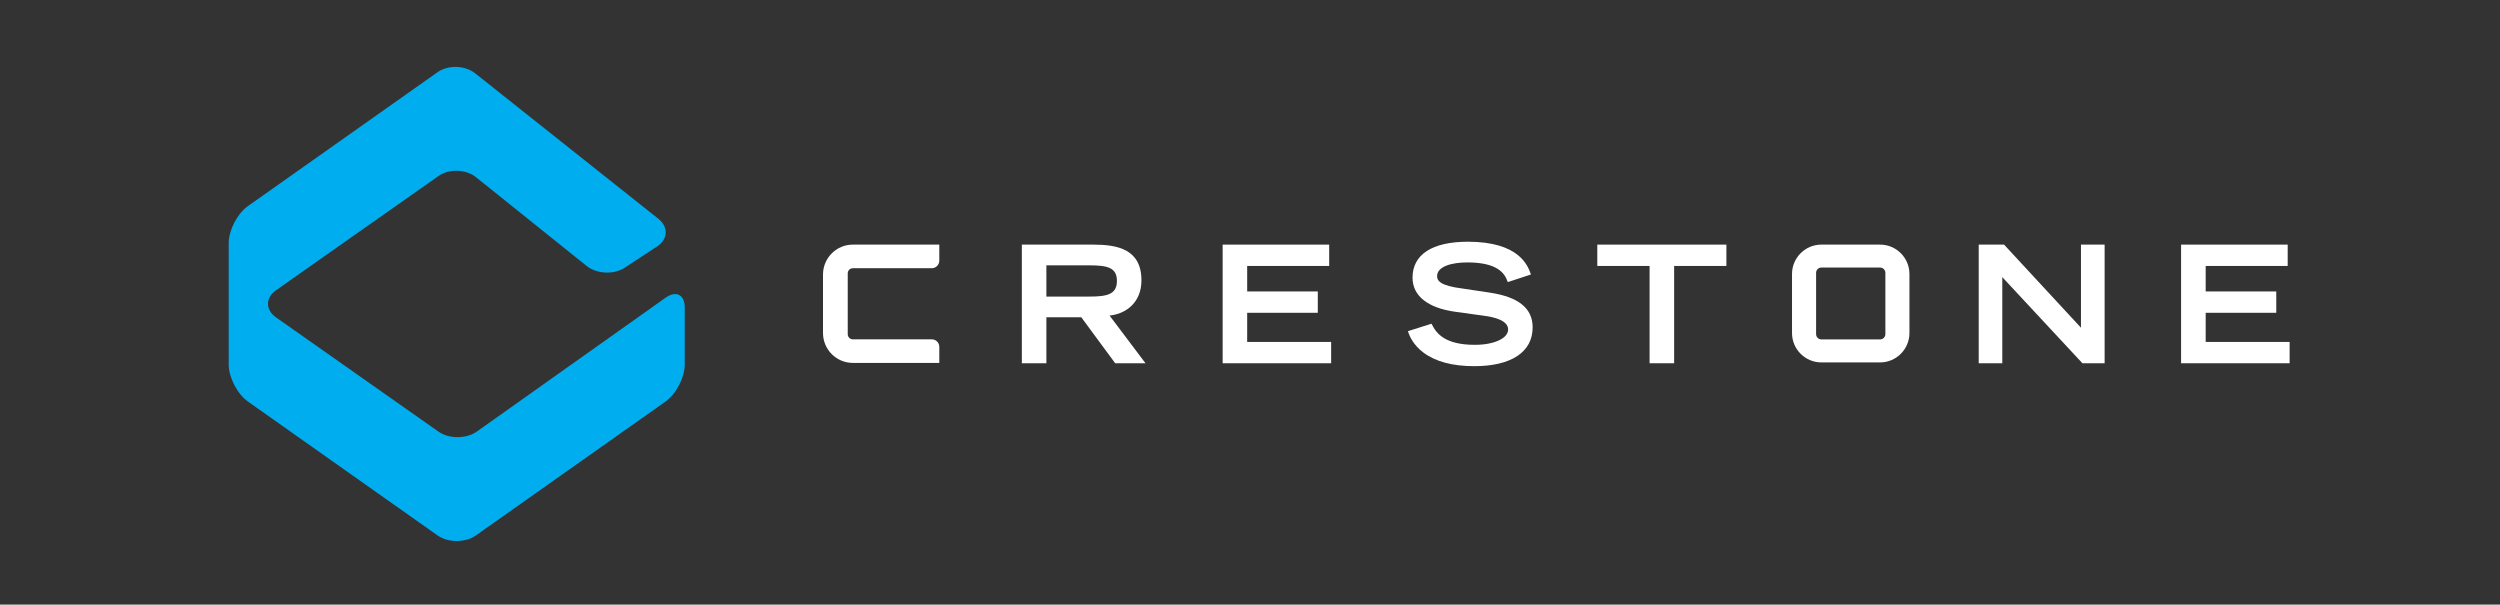
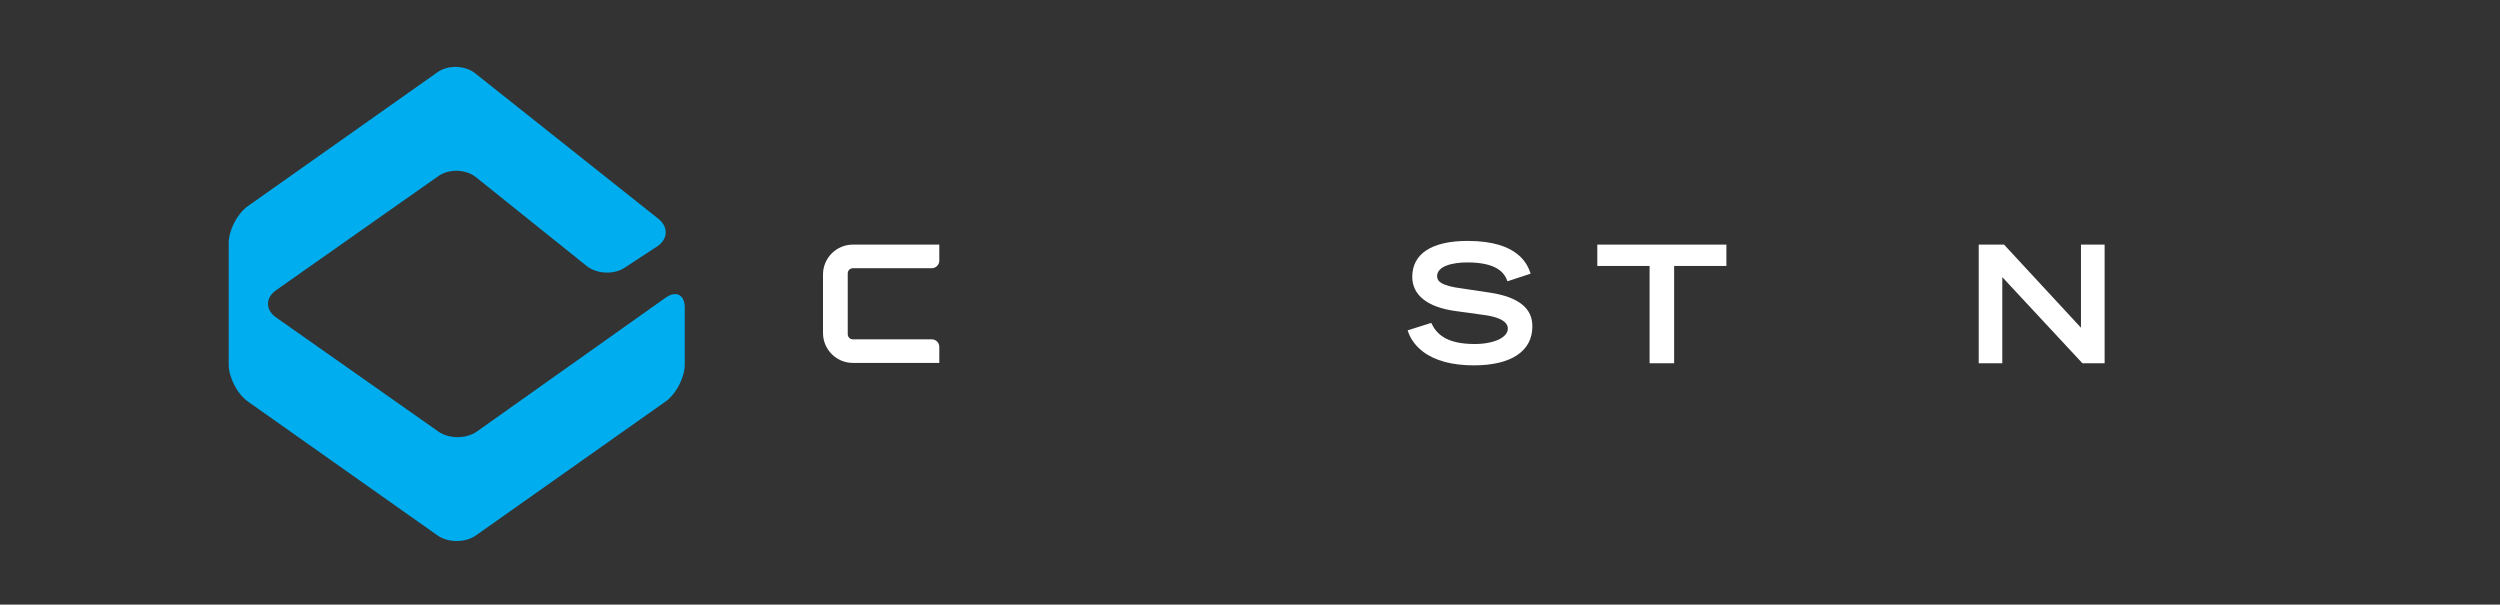
<svg xmlns="http://www.w3.org/2000/svg" version="1.1" id="Layer_1" x="0px" y="0px" viewBox="0 0 1224 296" style="enable-background:new 0 0 1224 296;" xml:space="preserve">
  <rect x="0" y="0" width="1224" height="296" fill="#333333" stroke="none" />
  <style type="text/css">
	.st0{fill:#FFFFFF;}
	.st1{fill:#00AEEF;}
</style>
  <g>
    <g>
-       <path class="st0" d="M558.85,137.27c0-15.43-11.98-17.51-23.72-17.51H500.3v58.1h12.01v-22.52h17.09l16.48,22.35l0.13,0.17h14.84    l-17.62-23.37C551.14,153.73,558.85,148.21,558.85,137.27z M512.31,129.91h21.16c8.85,0,13.37,1.18,13.37,7.61    c0,6.49-4.51,7.68-13.37,7.68h-21.16V129.91z" />
-       <polygon class="st0" points="610.62,153.14 645.19,153.14 645.19,142.69 610.62,142.69 610.62,130.21 650.77,130.21     650.77,119.76 598.61,119.76 598.61,177.85 651.73,177.85 651.73,167.41 610.62,167.41   " />
-       <path class="st0" d="M729.64,143.31l-13.57-2.04c-10.99-1.37-12.47-3.83-12.47-6.05c0-4.96,7.63-6.74,14.78-6.74    c14.73,0,18.27,5.27,19.68,9.24l0.14,0.4l11.34-3.73l-0.14-0.41c-1.39-3.86-5.59-15.63-30.71-15.63    c-17.49,0-27.11,6.25-27.11,17.6c0,8.92,7.47,14.85,21.01,16.71l13.69,1.89c5.52,0.69,12.1,2.42,12.1,6.75    c0,4.36-6.86,7.53-16.3,7.53c-14.31,0-18.76-5.35-21.04-10.01l-0.15-0.33l-11.56,3.64l0.13,0.4c0.69,2.19,2.56,6.41,7.4,10.06    c5.88,4.44,14.26,6.69,24.91,6.69c18.18,0,28.61-6.93,28.61-19.01C750.37,151,743.59,145.45,729.64,143.31z" />
+       <path class="st0" d="M729.64,143.31l-13.57-2.04c-10.99-1.37-12.47-3.83-12.47-6.05c0-4.96,7.63-6.74,14.78-6.74    c14.73,0,18.27,5.27,19.68,9.24l11.34-3.73l-0.14-0.41c-1.39-3.86-5.59-15.63-30.71-15.63    c-17.49,0-27.11,6.25-27.11,17.6c0,8.92,7.47,14.85,21.01,16.71l13.69,1.89c5.52,0.69,12.1,2.42,12.1,6.75    c0,4.36-6.86,7.53-16.3,7.53c-14.31,0-18.76-5.35-21.04-10.01l-0.15-0.33l-11.56,3.64l0.13,0.4c0.69,2.19,2.56,6.41,7.4,10.06    c5.88,4.44,14.26,6.69,24.91,6.69c18.18,0,28.61-6.93,28.61-19.01C750.37,151,743.59,145.45,729.64,143.31z" />
      <polygon class="st0" points="782.04,130.21 807.64,130.21 807.64,177.85 819.66,177.85 819.66,130.21 845.24,130.21     845.24,119.76 782.04,119.76   " />
      <polygon class="st0" points="1018.84,160.45 981.31,119.9 981.19,119.76 968.78,119.76 968.78,177.85 980.32,177.85     980.32,135.68 1019.43,177.72 1019.56,177.85 1030.42,177.85 1030.42,119.76 1018.84,119.76   " />
-       <polygon class="st0" points="1079.9,167.41 1079.9,153.14 1114.46,153.14 1114.46,142.69 1079.9,142.69 1079.9,130.21     1120.05,130.21 1120.05,119.76 1067.86,119.76 1067.86,177.85 1121,177.85 1121,167.41   " />
-       <path class="st0" d="M920.48,119.76h-28.73c-7.93,0-14.38,6.46-14.38,14.39v28.9c0,7.93,6.45,14.39,14.38,14.39h28.73    c7.93,0,14.38-6.46,14.38-14.39v-28.9C934.86,126.21,928.41,119.76,920.48,119.76z M923.08,163.59c0,1.43-1.17,2.59-2.6,2.59    h-28.73c-1.43,0-2.59-1.16-2.59-2.59v-30.01c0-1.43,1.16-2.59,2.59-2.59h28.73c1.43,0,2.6,1.16,2.6,2.59V163.59z" />
      <path class="st0" d="M402.94,134.4v28.65c0,8.06,6.56,14.63,14.62,14.63h42.32v-7.87c0-2.02-1.64-3.67-3.67-3.67h-38.65    c-1.38,0-2.51-1.13-2.51-2.53v-29.78c0-1.38,1.13-2.51,2.51-2.51h38.65c1.99,0,3.67-1.69,3.67-3.68v-7.88h-42.32    C409.5,119.76,402.94,126.33,402.94,134.4z" />
    </g>
    <path class="st1" d="M233.47,211.28c-5.16,3.66-13.62,3.68-18.8,0.04l-79.57-55.95c-5.18-3.64-5.18-9.6,0-13.23l79.57-55.96   c5.18-3.64,13.45-3.38,18.38,0.58l54.16,43.45c4.94,3.96,13.3,4.36,18.59,0.89l15.97-10.48c5.29-3.47,5.57-9.53,0.61-13.46   l-89.76-71.28c-4.95-3.93-13.24-4.17-18.41-0.52l-92.84,65.55c-5.17,3.65-9.4,11.81-9.4,18.14v8.57c0,6.33,0,15.84,0,21.13   s0,14.81,0,21.13v8.57c0,6.33,4.23,14.49,9.4,18.14l92.84,65.55c5.17,3.65,13.63,3.65,18.8,0l92.85-65.55   c5.17-3.65,9.4-11.81,9.4-18.14v-27.83c0-6.33-4.22-8.51-9.39-4.85L233.47,211.28z" />
  </g>
</svg>